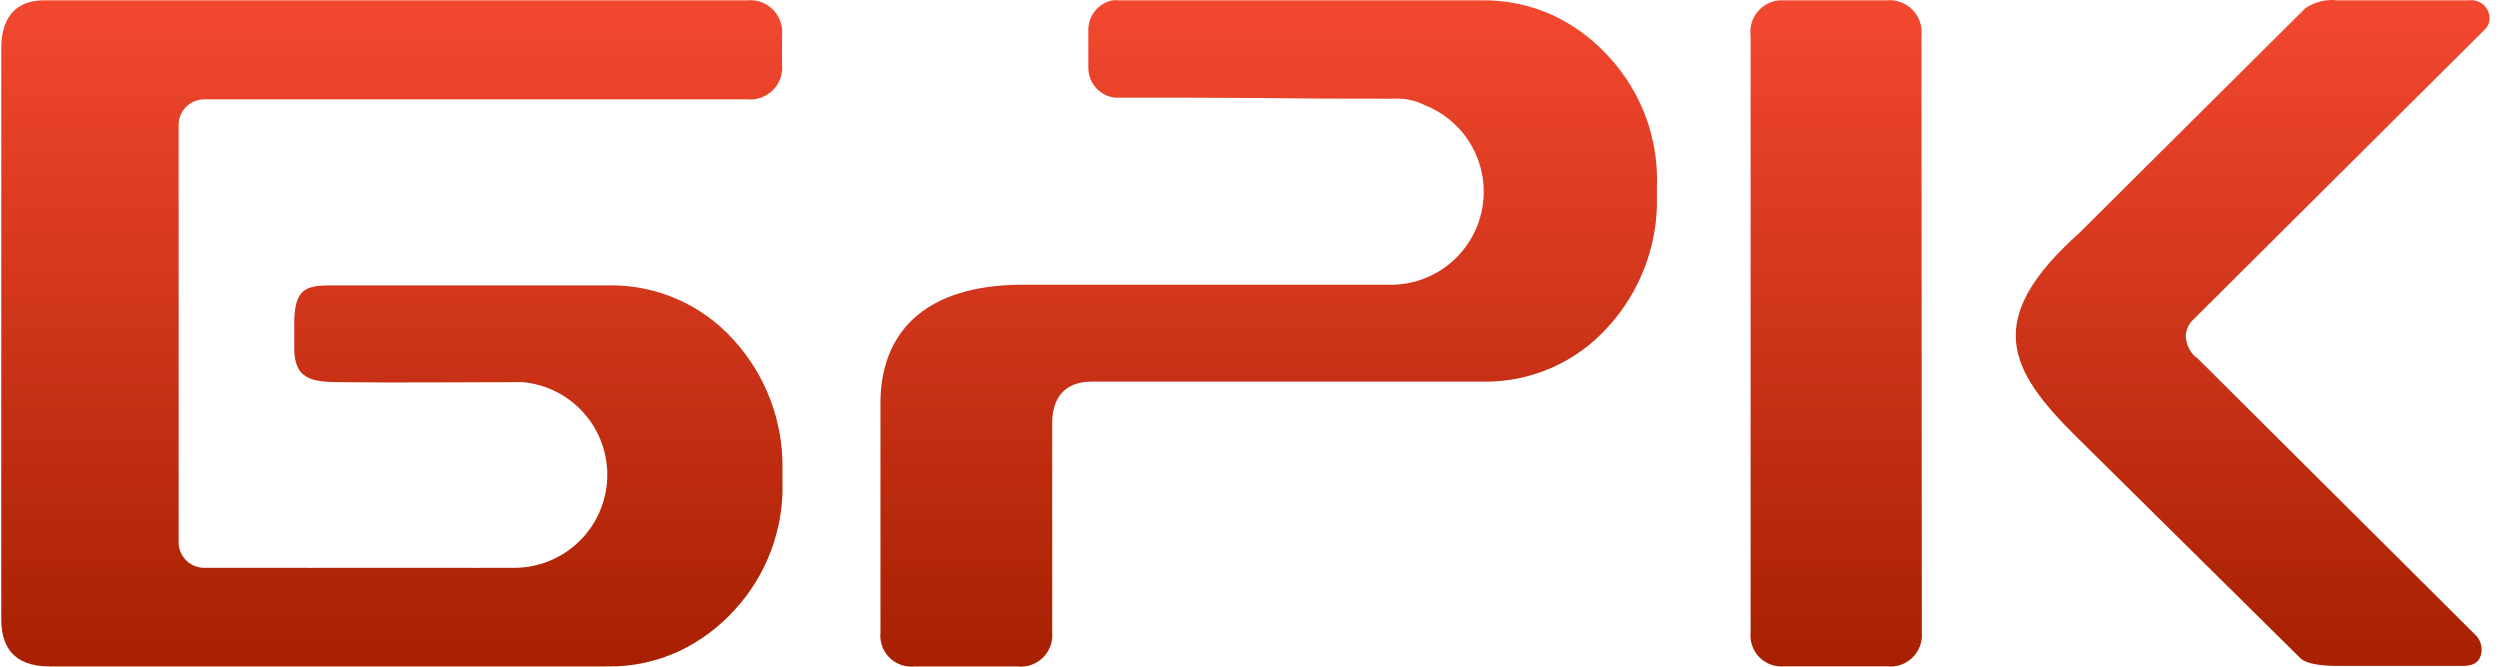
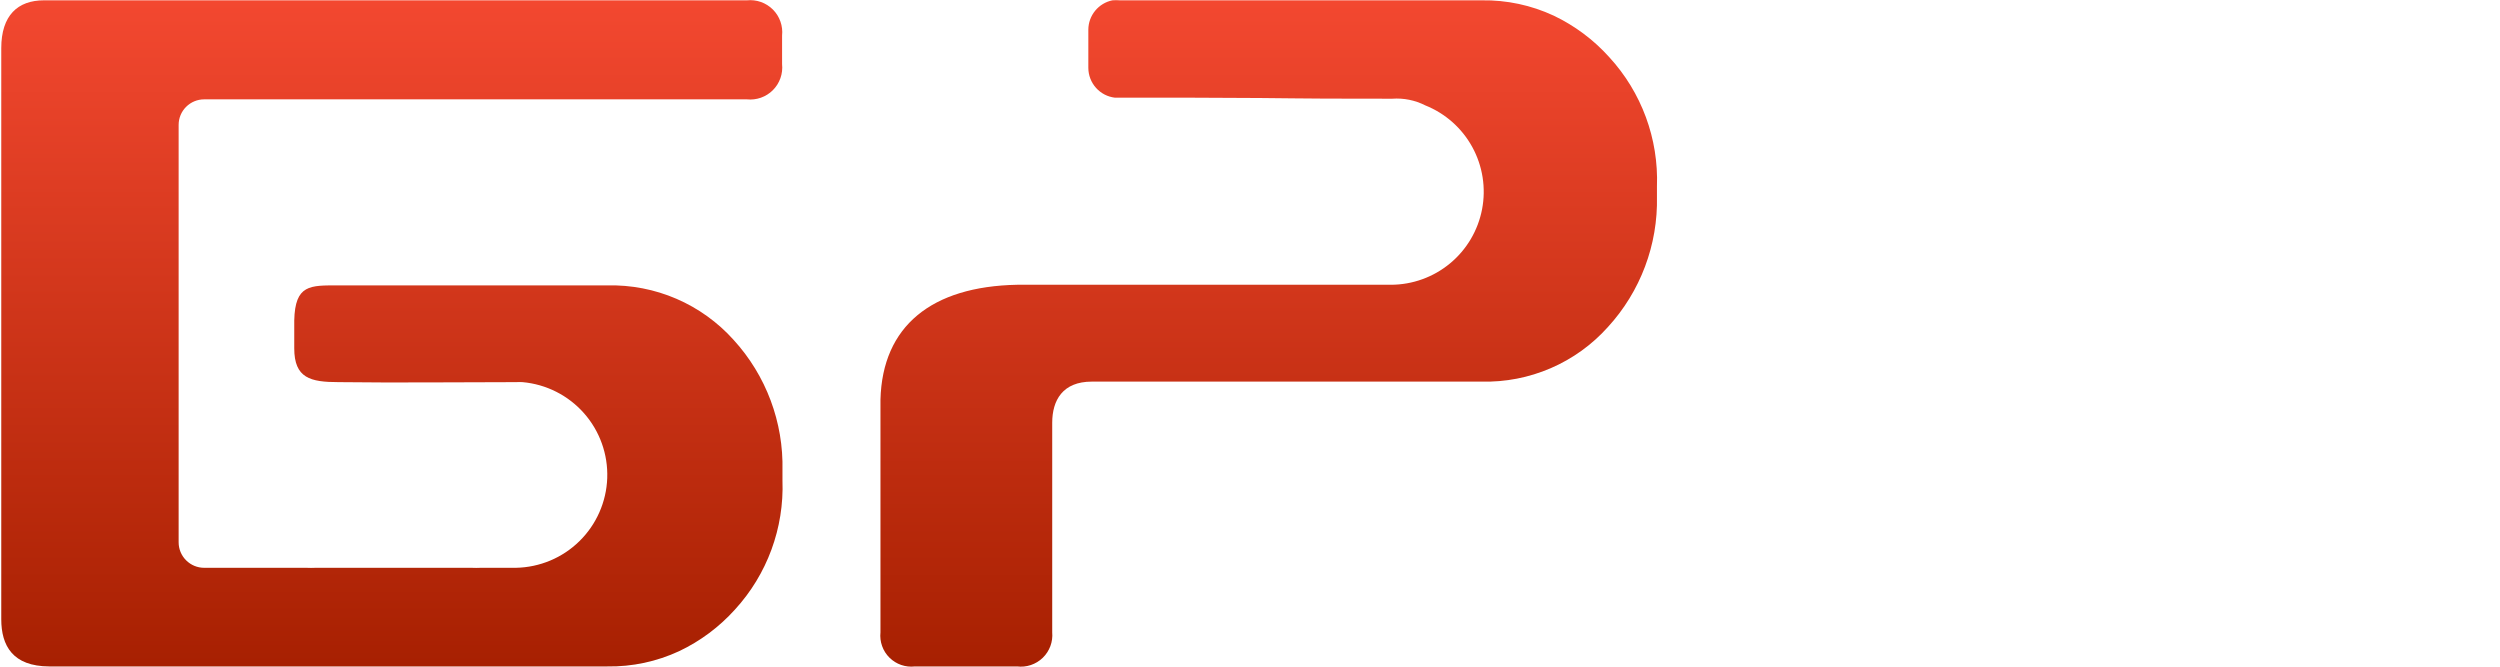
<svg xmlns="http://www.w3.org/2000/svg" width="150" height="40" viewBox="0 0 150 40" fill="none">
-   <path fill-rule="evenodd" clip-rule="evenodd" d="M148.984 1.873C149.181 1.718 149.317 1.498 149.367 1.253C149.389 1.085 149.373 0.915 149.319 0.755C149.265 0.595 149.175 0.45 149.056 0.331C148.937 0.211 148.791 0.121 148.631 0.067C148.471 0.013 148.301 -0.003 148.134 0.02H140.256C139.577 -0.061 138.893 0.105 138.326 0.487L124.736 14C118.948 19.176 120.518 22.185 124.583 26.205L138.02 39.488C138.326 39.795 139.099 39.955 140.317 39.955H147.766C148.387 39.955 148.723 39.741 148.846 39.335C148.916 39.103 148.917 38.855 148.847 38.622C148.778 38.389 148.642 38.182 148.456 38.026L131.765 21.412V21.458C131.578 21.293 131.427 21.091 131.321 20.866C131.214 20.642 131.154 20.397 131.145 20.148C131.164 19.771 131.332 19.416 131.612 19.161L148.984 1.873Z" fill="url(#paint0_linear_127_428)" />
-   <path fill-rule="evenodd" clip-rule="evenodd" d="M115.311 37.942C115.335 38.222 115.296 38.504 115.197 38.767C115.098 39.03 114.942 39.268 114.739 39.463C114.537 39.658 114.293 39.805 114.027 39.895C113.76 39.984 113.477 40.012 113.198 39.978H107.073C106.799 40.006 106.522 39.972 106.262 39.879C106.003 39.787 105.767 39.638 105.572 39.443C105.377 39.248 105.228 39.012 105.135 38.752C105.043 38.493 105.009 38.216 105.036 37.942V2.133C105.003 1.856 105.031 1.575 105.119 1.31C105.207 1.046 105.352 0.804 105.545 0.602C105.737 0.4 105.972 0.243 106.232 0.142C106.493 0.042 106.772 -0 107.05 0.02H113.175C113.46 -0.01 113.748 0.024 114.018 0.119C114.288 0.215 114.534 0.37 114.736 0.572C114.939 0.775 115.093 1.02 115.189 1.29C115.284 1.56 115.318 1.848 115.288 2.133L115.311 37.942Z" fill="url(#paint1_linear_127_428)" />
  <path fill-rule="evenodd" clip-rule="evenodd" d="M20.296 17.124C20.465 17.124 21.184 17.124 21.345 17.124H36.443C37.867 17.09 39.281 17.364 40.588 17.928C41.895 18.493 43.065 19.334 44.016 20.393C45.966 22.529 47.017 25.335 46.948 28.226V28.823C47.054 31.683 46.028 34.47 44.092 36.579C43.154 37.62 42.02 38.466 40.754 39.067C39.405 39.695 37.931 40.009 36.443 39.986H2.955C0.765 39.978 0.076 38.746 0.076 37.153V2.891C0.076 0.916 1.071 0.02 2.633 0.02H44.812C45.097 -0.01 45.385 0.024 45.655 0.119C45.925 0.215 46.17 0.37 46.373 0.572C46.575 0.775 46.73 1.02 46.825 1.29C46.921 1.56 46.955 1.848 46.925 2.133V3.848C46.955 4.133 46.921 4.421 46.825 4.691C46.73 4.961 46.575 5.206 46.373 5.409C46.17 5.612 45.925 5.766 45.655 5.862C45.385 5.957 45.097 5.991 44.812 5.961H16.935H16.698H12.249C11.843 5.961 11.454 6.123 11.167 6.41C10.879 6.697 10.718 7.086 10.718 7.493V32.536C10.718 32.943 10.879 33.332 11.167 33.619C11.454 33.906 11.843 34.068 12.249 34.068H18.374C18.566 34.077 18.757 34.077 18.949 34.068H28.282C28.473 34.077 28.665 34.077 28.856 34.068H30.954C32.382 34.042 33.747 33.471 34.766 32.469C35.786 31.468 36.383 30.114 36.434 28.686C36.485 27.259 35.986 25.865 35.041 24.794C34.095 23.723 32.775 23.055 31.352 22.928C31.227 22.92 31.102 22.92 30.977 22.928C27.309 22.928 23.986 22.974 20.319 22.928C18.627 22.928 17.655 22.69 17.655 20.899V19.23C17.701 17.063 18.612 17.124 20.296 17.124Z" fill="url(#paint2_linear_127_428)" />
  <path fill-rule="evenodd" clip-rule="evenodd" d="M88.912 0.02C90.4 -0.003 91.874 0.311 93.223 0.939C94.486 1.541 95.617 2.387 96.553 3.427C98.493 5.537 99.522 8.327 99.417 11.191V11.788C99.483 14.684 98.427 17.493 96.469 19.628C95.518 20.688 94.349 21.529 93.041 22.093C91.734 22.657 90.32 22.932 88.897 22.897H65.507C63.761 22.897 63.133 24.015 63.133 25.37V37.942C63.158 38.222 63.12 38.505 63.022 38.769C62.923 39.033 62.767 39.272 62.565 39.468C62.362 39.664 62.118 39.812 61.851 39.902C61.584 39.992 61.3 40.02 61.02 39.986H54.895C54.618 40.019 54.337 39.988 54.073 39.898C53.809 39.807 53.568 39.657 53.37 39.461C53.171 39.265 53.019 39.026 52.926 38.763C52.832 38.5 52.798 38.219 52.828 37.942V23.977C52.943 19.567 55.891 17.186 61.028 17.086H80.873H81.371H83.453C84.75 17.084 86.005 16.63 87.003 15.803C88.002 14.976 88.681 13.827 88.925 12.553C89.168 11.28 88.961 9.961 88.338 8.824C87.716 7.687 86.717 6.802 85.513 6.321C84.903 6.012 84.22 5.874 83.537 5.923H83.453C75.919 5.923 79.181 5.885 71.686 5.862H66.9C66.46 5.811 66.054 5.601 65.759 5.27C65.464 4.94 65.301 4.513 65.3 4.07V1.773C65.304 1.361 65.448 0.962 65.71 0.643C65.972 0.324 66.335 0.104 66.74 0.02C66.892 0.007 67.046 0.007 67.199 0.02H88.912Z" fill="url(#paint3_linear_127_428)" />
  <defs>
    <linearGradient id="paint0_linear_127_428" x1="135.161" y1="0" x2="135.161" y2="39.955" gradientUnits="userSpaceOnUse">
      <stop stop-color="#F34830" />
      <stop offset="1" stop-color="#A72001" />
    </linearGradient>
    <linearGradient id="paint1_linear_127_428" x1="110.17" y1="0.009" x2="110.17" y2="39.992" gradientUnits="userSpaceOnUse">
      <stop stop-color="#F34830" />
      <stop offset="1" stop-color="#A72001" />
    </linearGradient>
    <linearGradient id="paint2_linear_127_428" x1="23.516" y1="0.009" x2="23.516" y2="39.987" gradientUnits="userSpaceOnUse">
      <stop stop-color="#F34830" />
      <stop offset="1" stop-color="#A72001" />
    </linearGradient>
    <linearGradient id="paint3_linear_127_428" x1="76.121" y1="0.01" x2="76.121" y2="40" gradientUnits="userSpaceOnUse">
      <stop stop-color="#F34830" />
      <stop offset="1" stop-color="#A72001" />
    </linearGradient>
  </defs>
</svg>